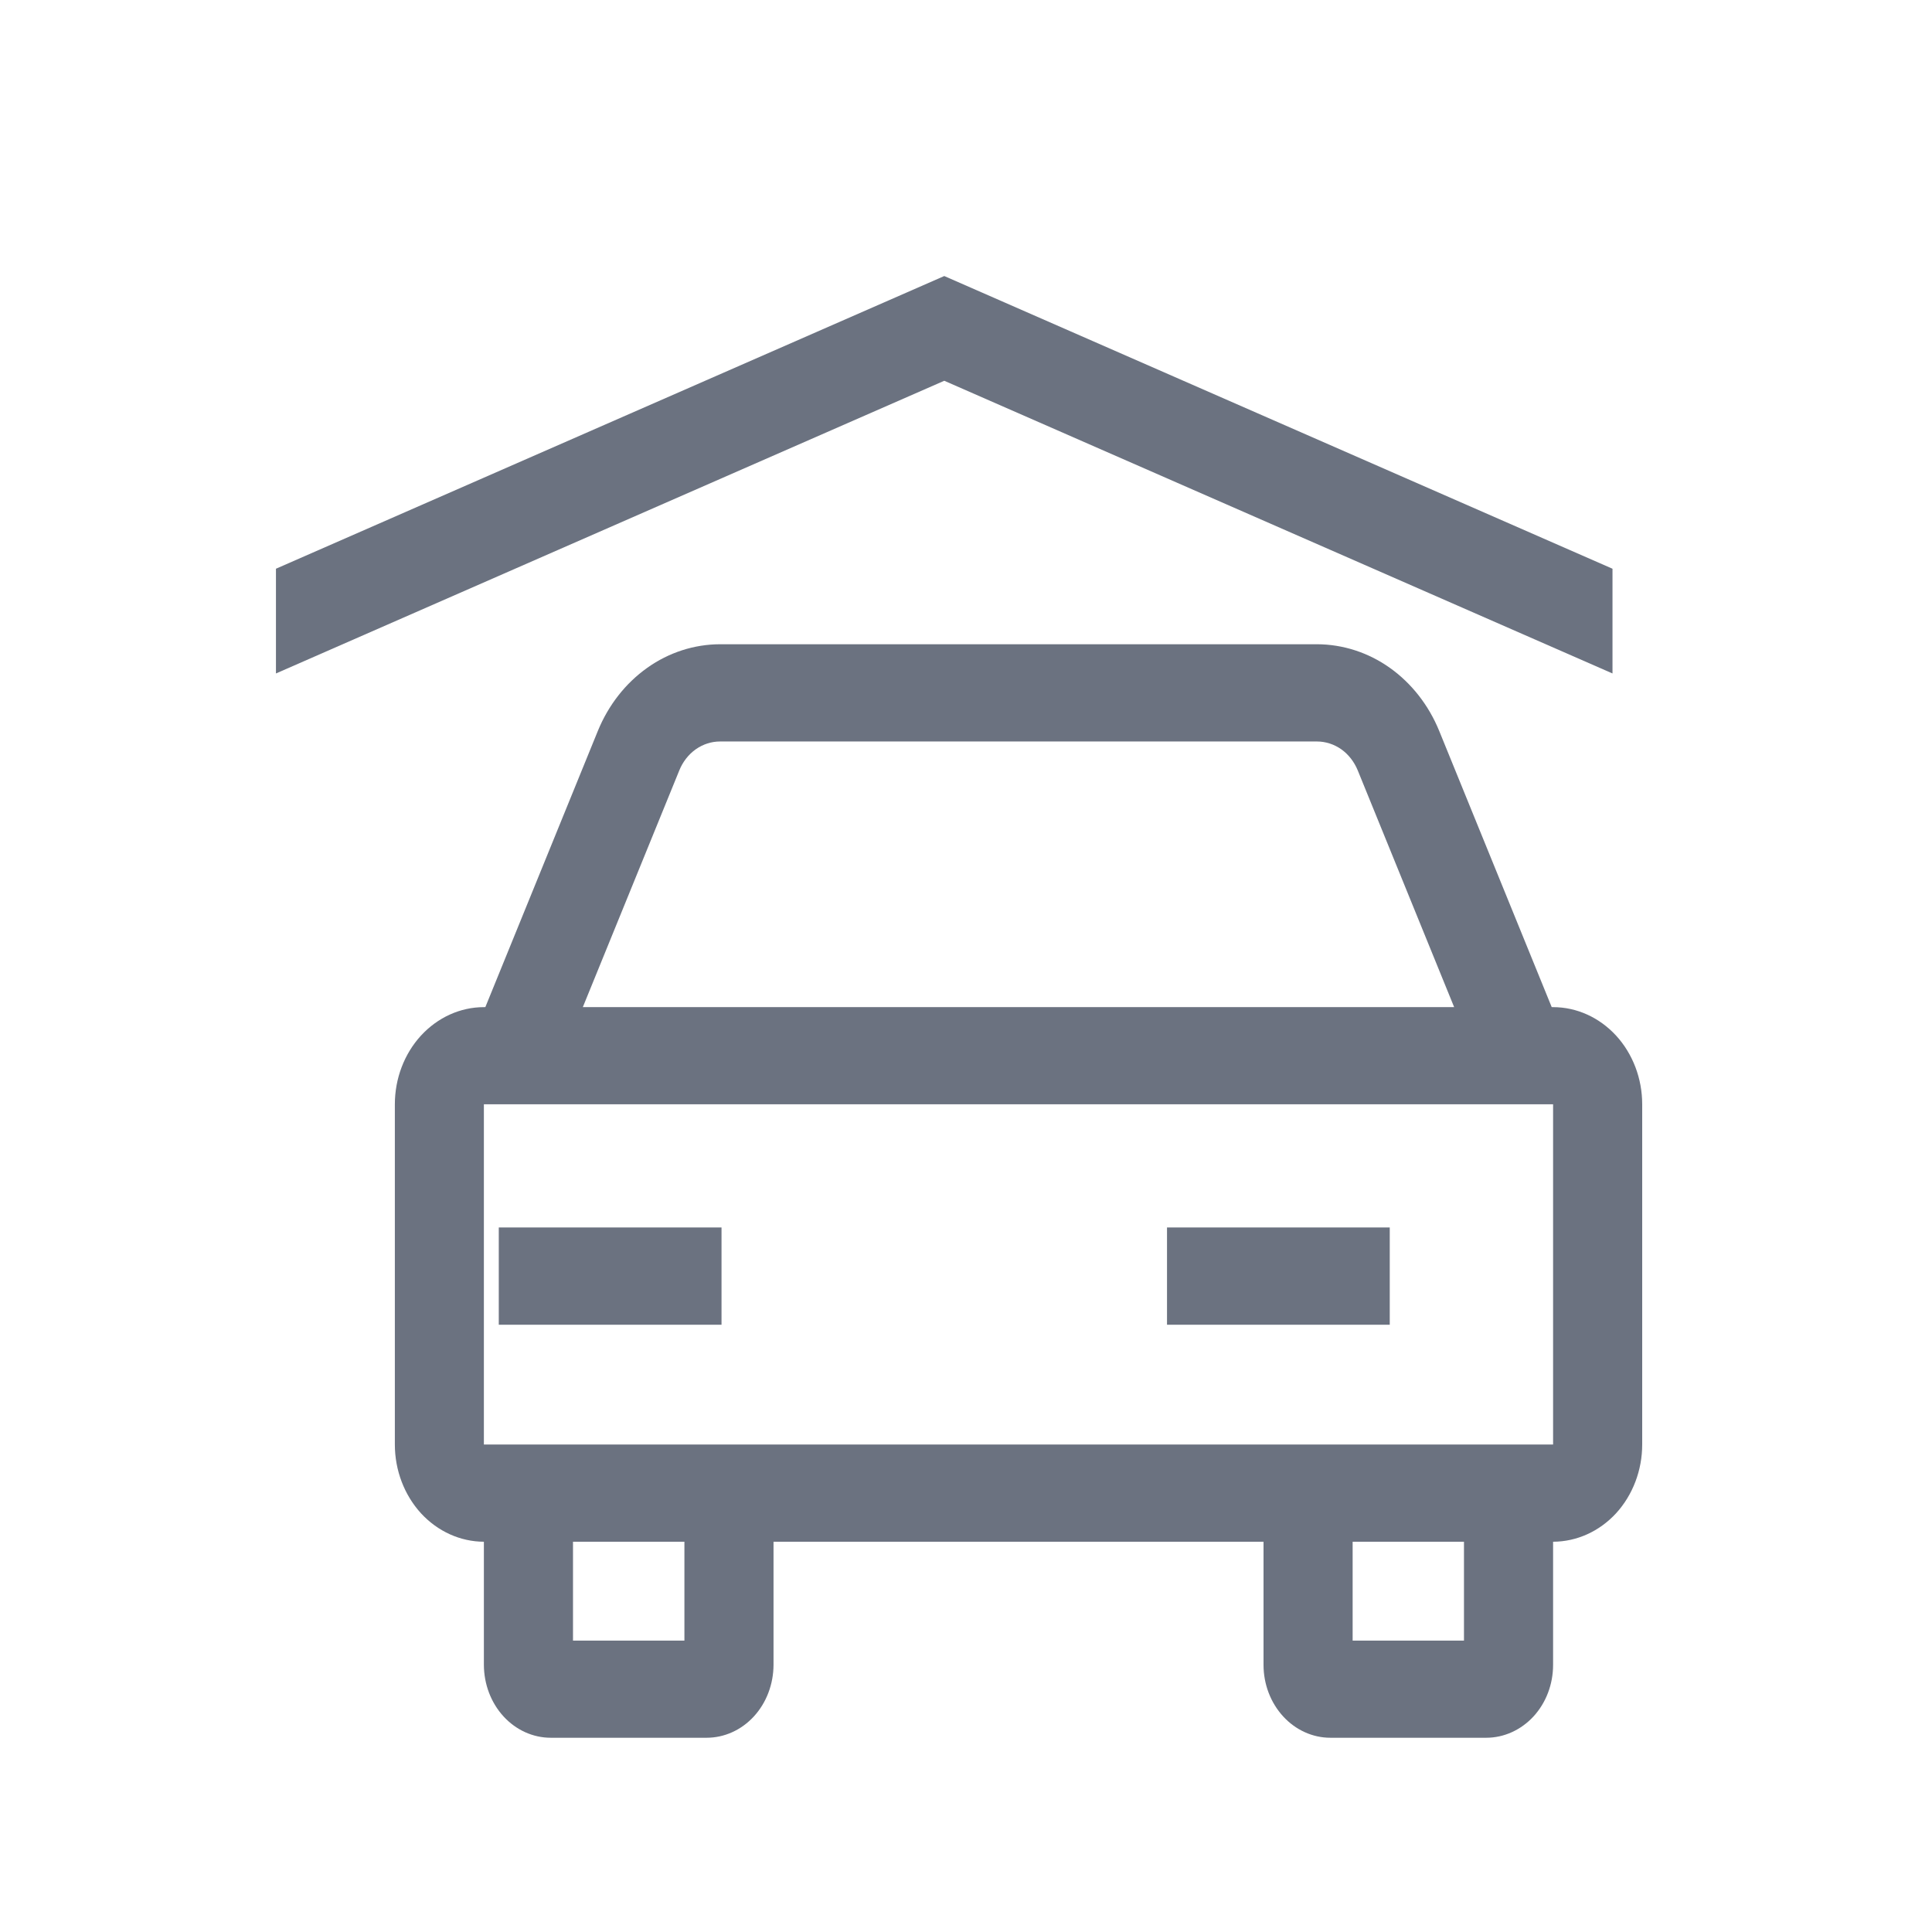
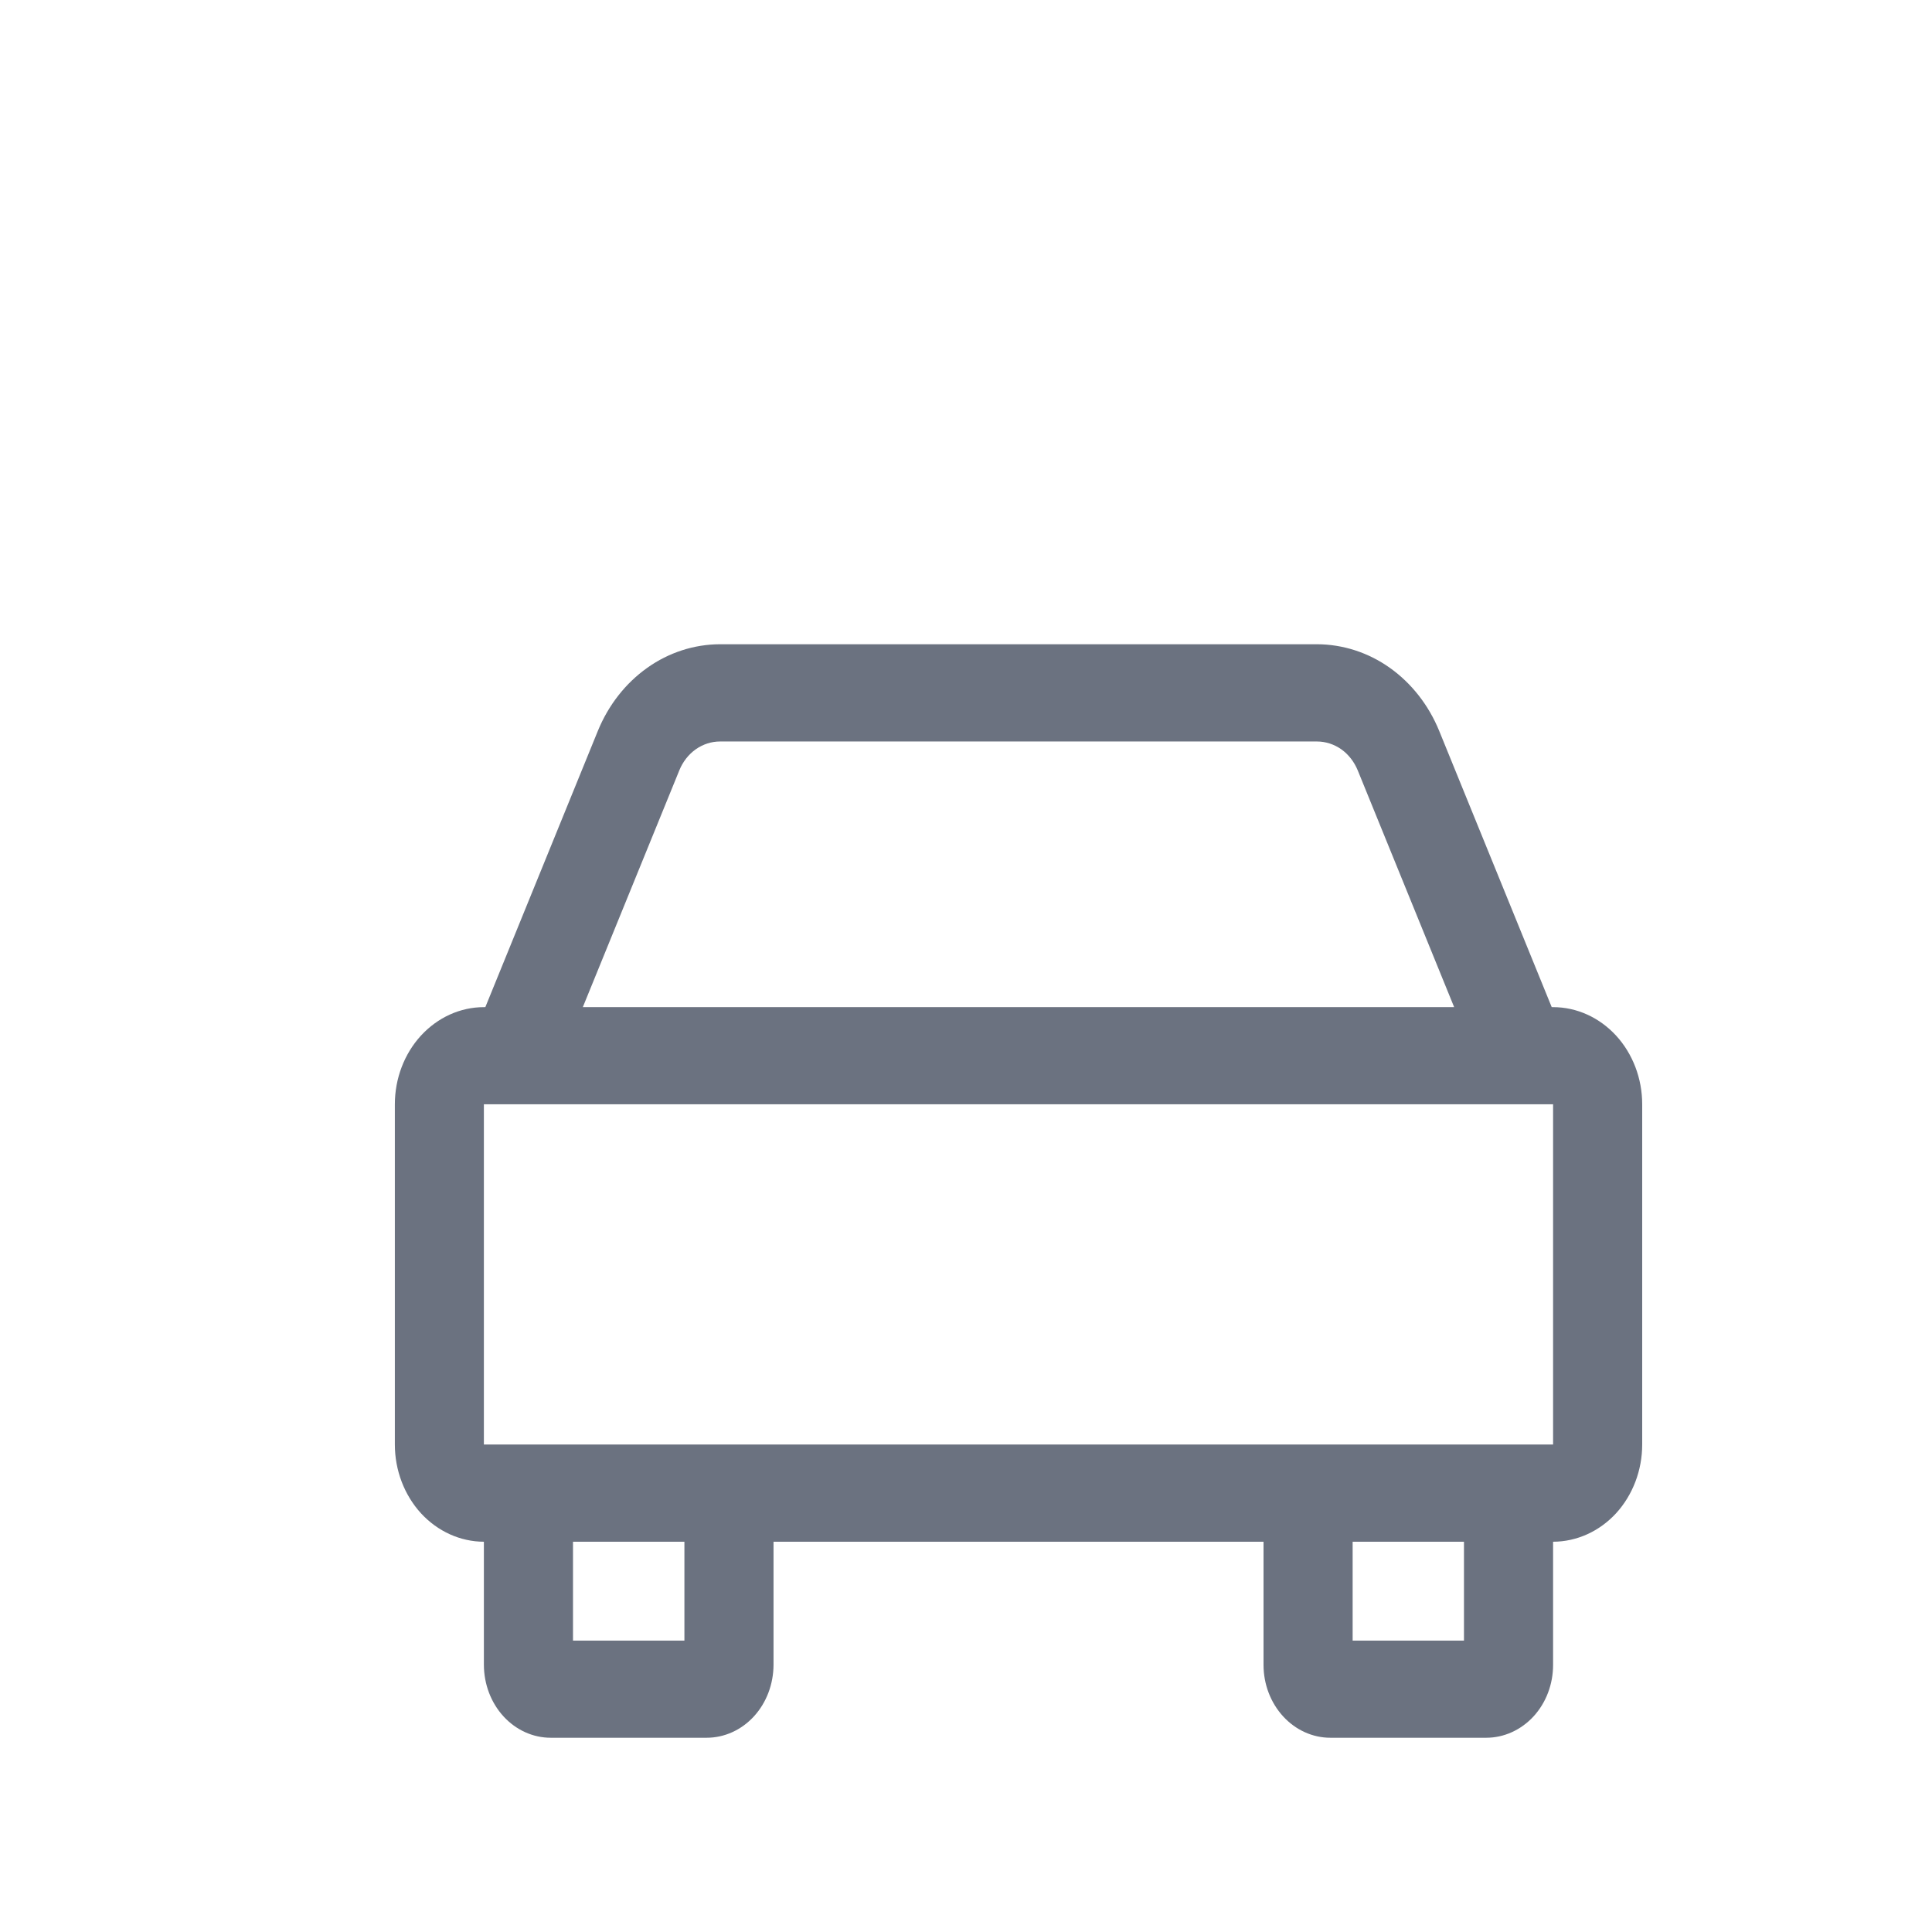
<svg xmlns="http://www.w3.org/2000/svg" width="24" height="24" viewBox="0 0 24 24" fill="none">
  <path d="M19.293 12.511H19.276L17.878 9.079C17.747 8.759 17.534 8.487 17.265 8.296C16.996 8.105 16.681 8.004 16.36 8.003H8.944C8.623 8.004 8.309 8.105 8.04 8.296C7.771 8.487 7.558 8.759 7.427 9.079L6.029 12.511H6.011C5.718 12.511 5.437 12.639 5.229 12.865C5.022 13.091 4.905 13.398 4.905 13.718V17.944C4.905 18.264 5.022 18.571 5.229 18.798C5.437 19.024 5.718 19.151 6.011 19.152V20.682C6.012 20.922 6.099 21.152 6.255 21.322C6.41 21.491 6.621 21.587 6.841 21.587H8.778C8.999 21.587 9.21 21.491 9.365 21.322C9.521 21.152 9.608 20.922 9.609 20.682V19.152H15.696V20.682C15.696 20.922 15.784 21.152 15.94 21.322C16.095 21.491 16.306 21.587 16.526 21.587H18.463C18.683 21.587 18.894 21.491 19.05 21.322C19.206 21.152 19.293 20.922 19.293 20.682V19.152C19.587 19.151 19.868 19.024 20.076 18.798C20.283 18.571 20.4 18.264 20.4 17.944V13.718C20.4 13.398 20.283 13.091 20.076 12.865C19.868 12.639 19.587 12.511 19.293 12.511V12.511ZM8.439 9.569C8.482 9.463 8.553 9.372 8.643 9.308C8.733 9.245 8.837 9.211 8.944 9.211H16.36C16.467 9.211 16.572 9.245 16.662 9.308C16.752 9.372 16.822 9.463 16.866 9.569L18.064 12.511H7.24L8.439 9.569ZM8.502 20.38H7.118V19.152H8.502V20.38ZM18.186 20.38H16.803V19.152H18.186V20.38ZM19.293 17.944H6.011V13.718H19.293V17.944Z" fill="#6B7280" />
-   <path d="M6.196 15.248H8.963V16.456H6.196V15.248ZM14.497 15.248H17.264V16.456H14.497V15.248ZM11.73 3.429L3.428 7.065V8.366L11.73 4.73L20.031 8.366V7.065L11.73 3.429Z" fill="#6B7280" />
</svg>